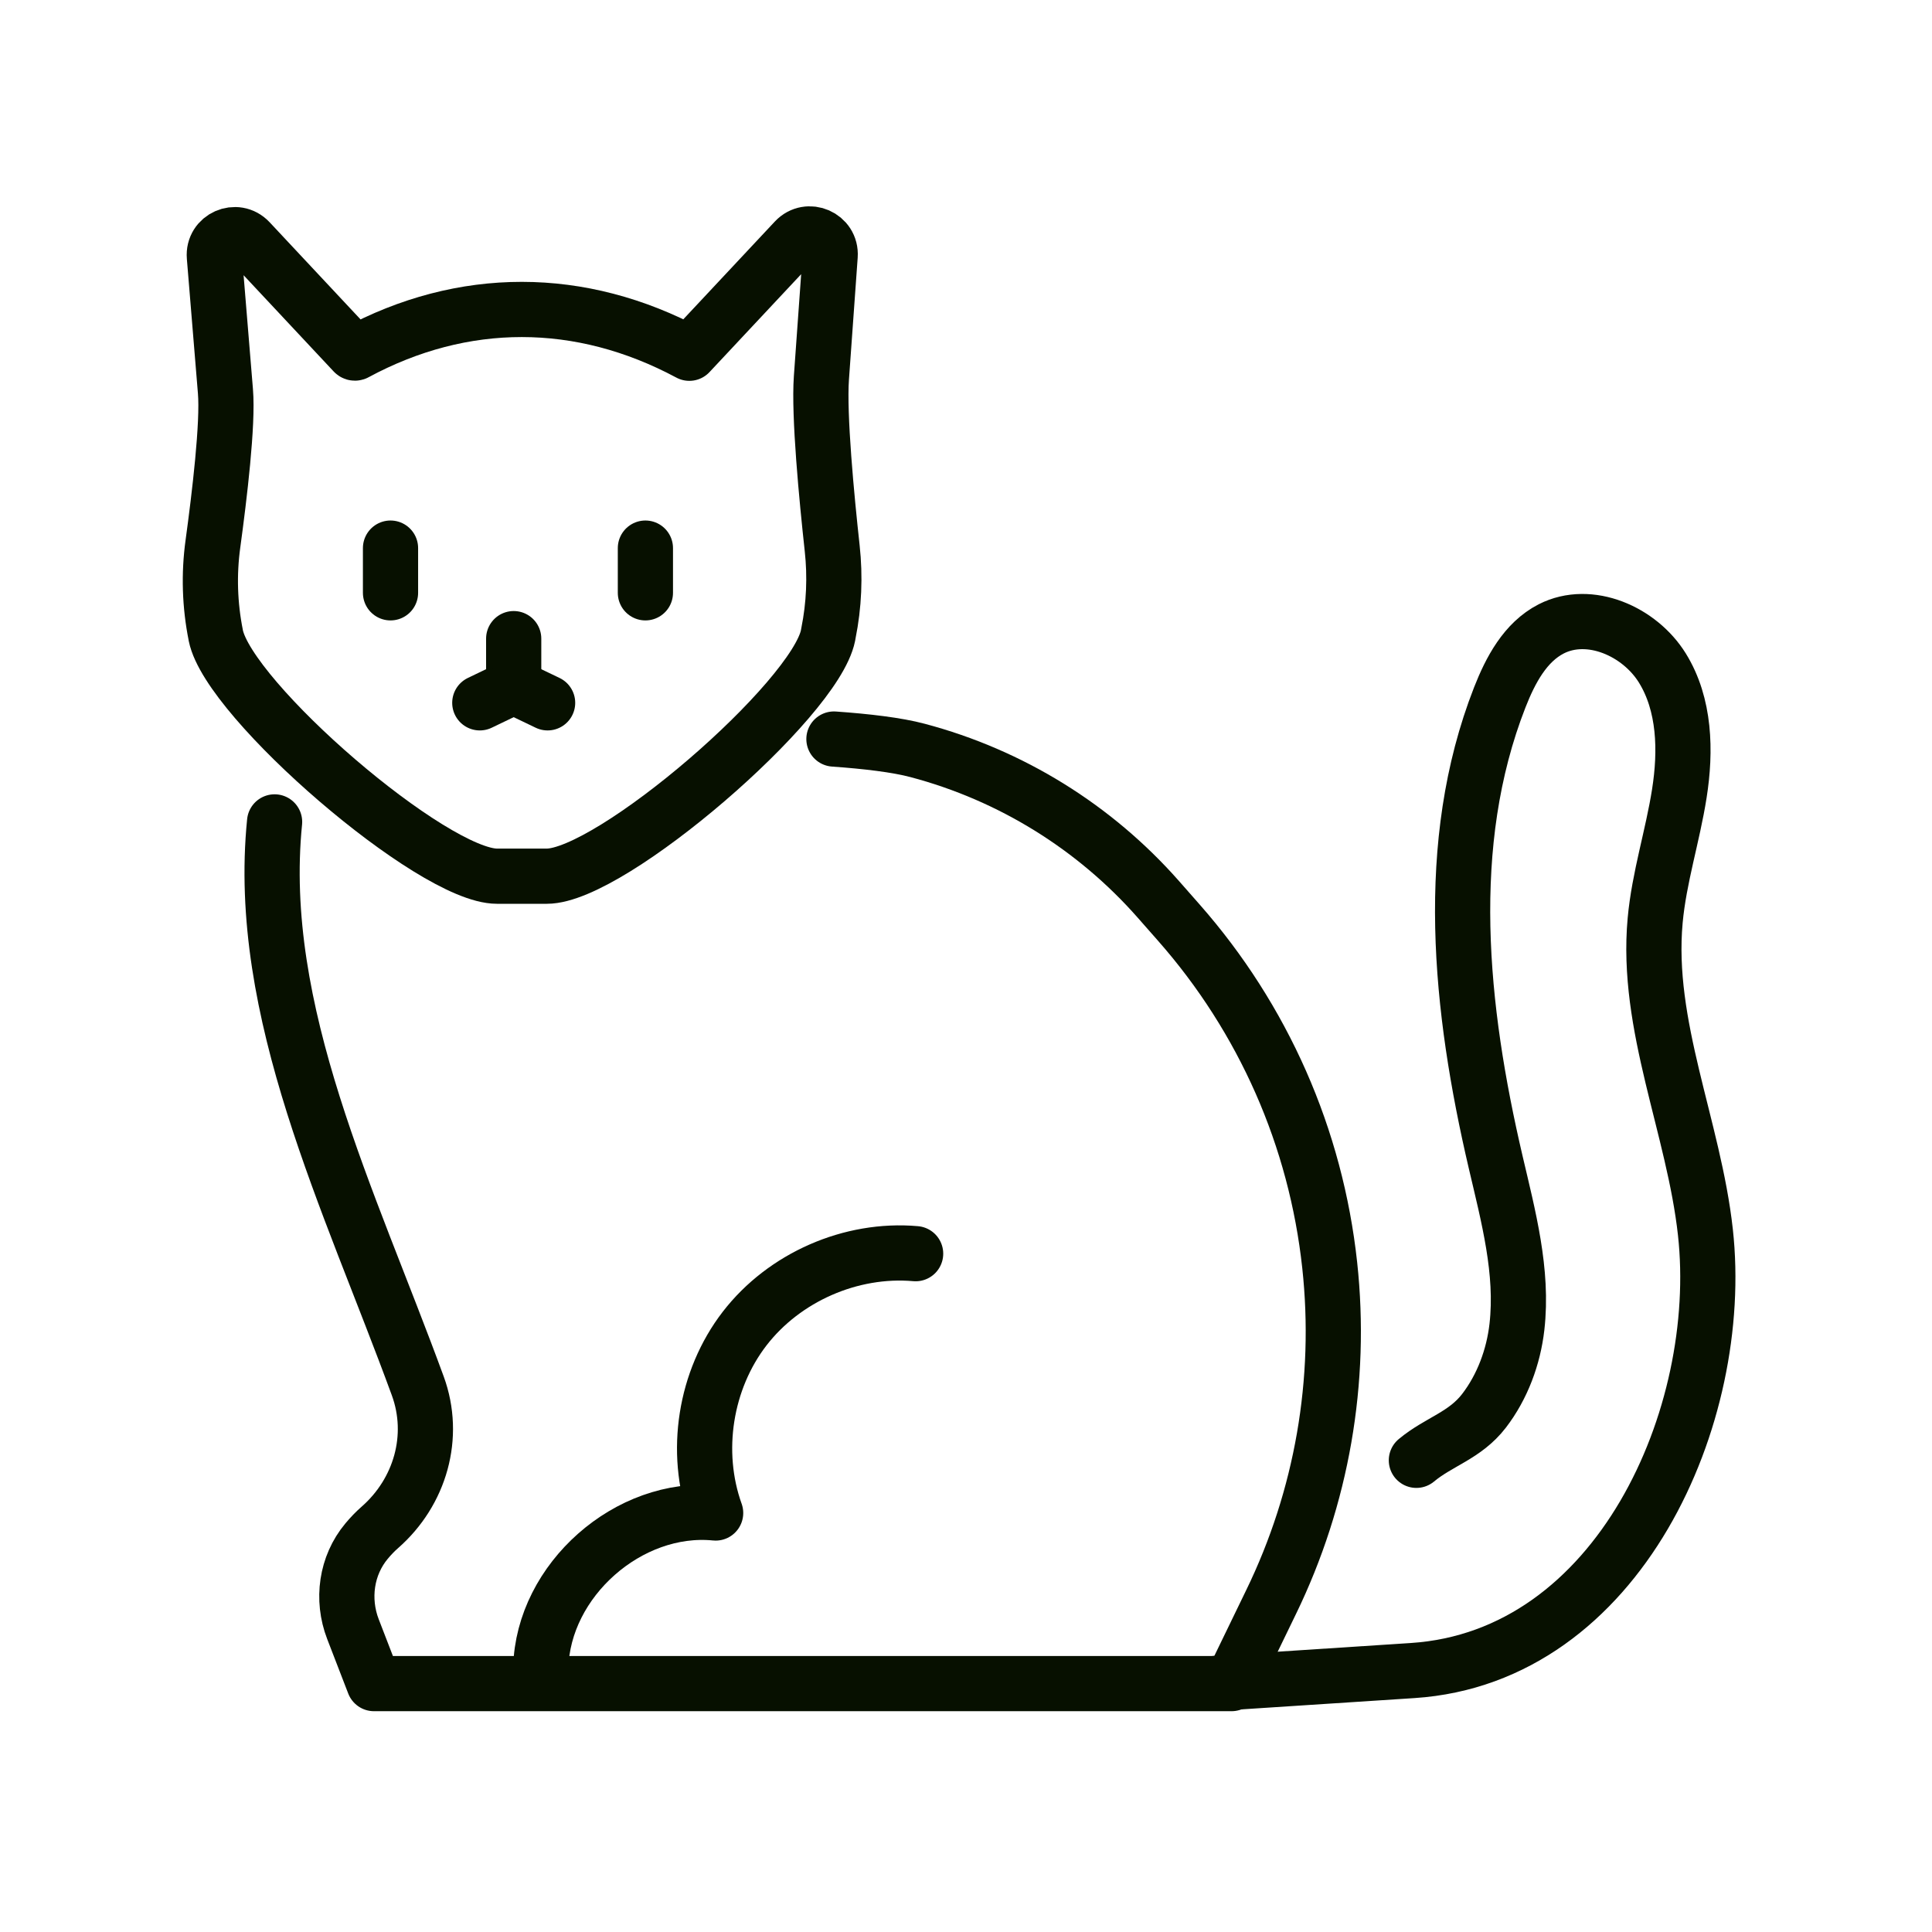
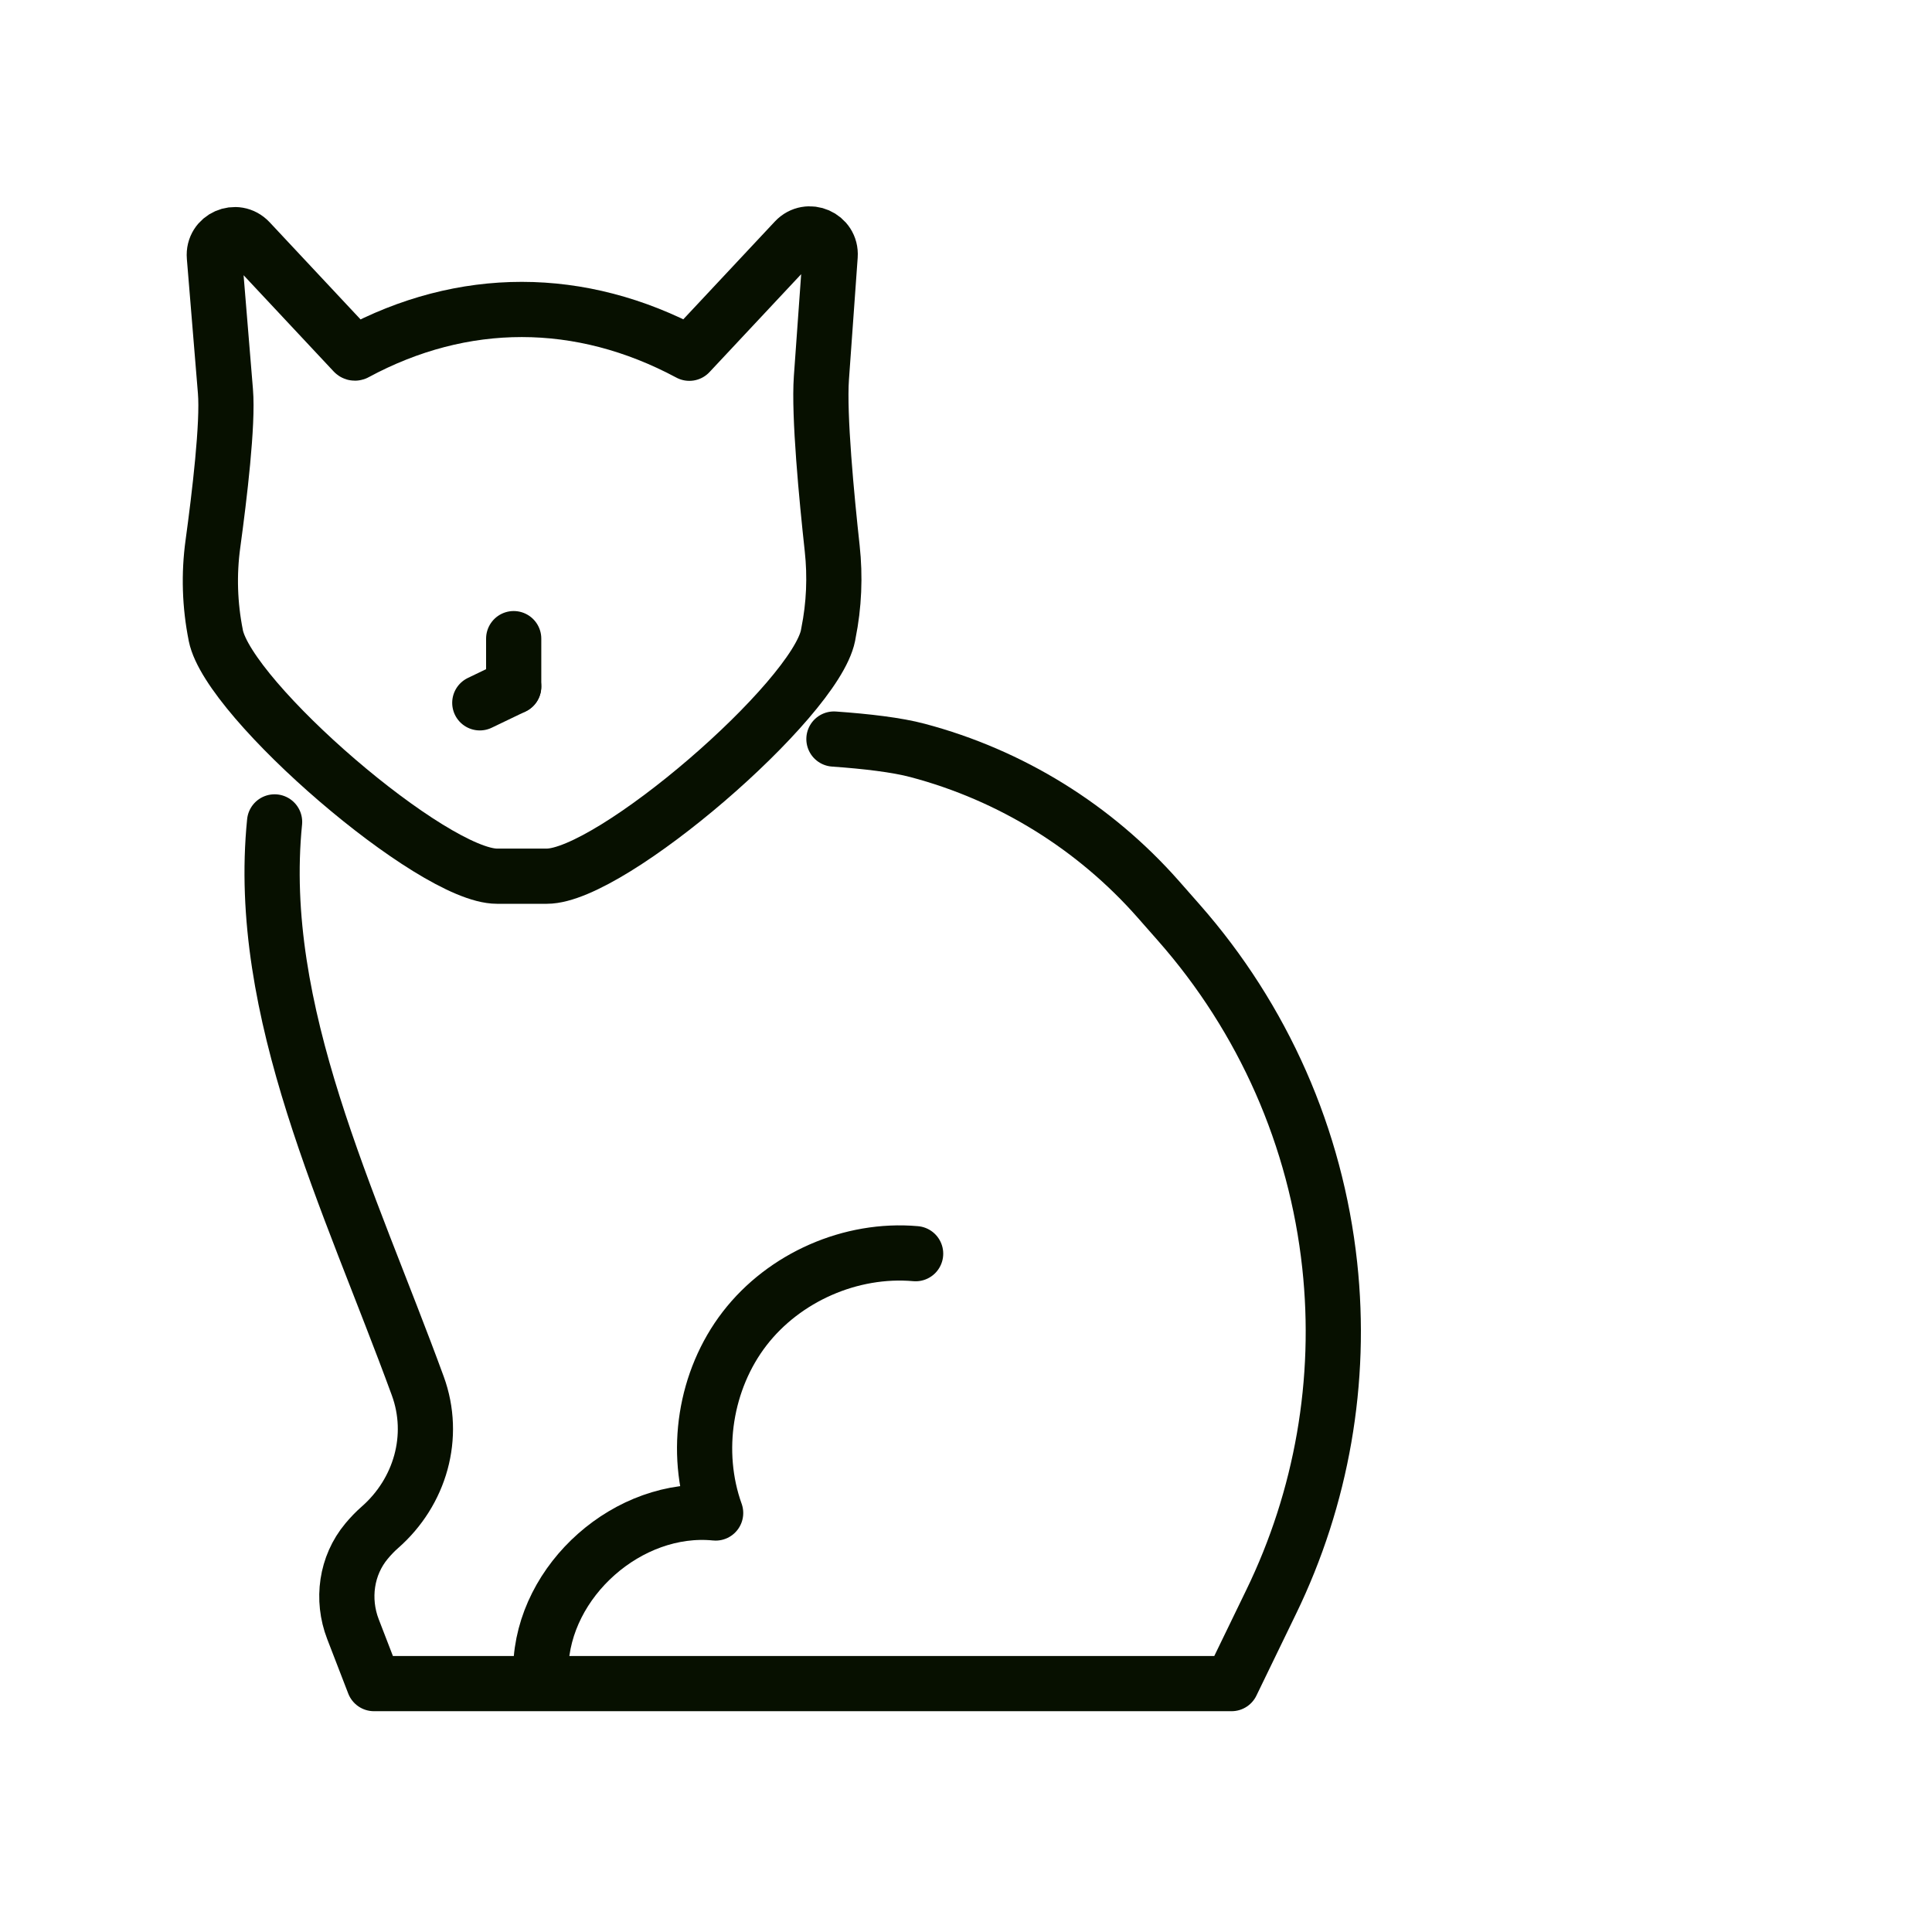
<svg xmlns="http://www.w3.org/2000/svg" width="70" height="70" viewBox="0 0 70 70" fill="none">
  <path d="M18.006 31.746C15.671 31.746 8.294 25.374 7.819 23.027V23.022C7.599 21.927 7.562 20.803 7.716 19.694C7.951 17.974 8.266 15.349 8.168 14.177L7.767 9.301C7.709 8.604 8.562 8.226 9.04 8.737L12.818 12.774C12.832 12.79 12.855 12.797 12.876 12.79C16.773 10.685 21.032 10.685 24.976 12.799L28.803 8.711C29.278 8.203 30.127 8.574 30.078 9.268L29.761 13.692C29.665 15.044 29.952 18.039 30.152 19.866C30.264 20.892 30.22 21.927 30.017 22.936L30.001 23.022V23.027C29.525 25.374 22.148 31.746 19.813 31.746H18.006Z" stroke="#071000" stroke-width="2" stroke-linecap="round" stroke-linejoin="round" />
  <path d="M9.949 29.779C9.259 36.653 12.66 43.444 15.137 50.215C15.806 52.045 15.228 54.057 13.762 55.341C13.592 55.49 13.429 55.66 13.282 55.837C12.543 56.721 12.373 57.949 12.788 59.026L13.55 61H44.622L46.055 58.044C47.896 54.257 48.631 50.027 48.178 45.841C47.929 43.538 47.33 41.303 46.407 39.209C45.484 37.116 44.242 35.166 42.71 33.427L41.969 32.585C39.659 29.963 36.625 28.085 33.247 27.19C32.504 26.991 31.387 26.859 30.215 26.777" stroke="#071000" stroke-width="2" stroke-linecap="round" stroke-linejoin="round" />
-   <path d="M44.048 60.993L51.183 60.527C58.665 60.037 62.522 51.276 61.79 44.647C61.371 40.841 59.618 37.163 59.97 33.347C60.112 31.793 60.604 30.29 60.846 28.747C61.089 27.204 61.051 25.528 60.229 24.201C59.406 22.875 57.597 22.076 56.206 22.784C55.262 23.267 54.726 24.281 54.339 25.269C52.262 30.576 52.894 36.552 54.19 42.102C54.649 44.067 55.19 46.069 54.961 48.076C54.837 49.162 54.437 50.246 53.768 51.117C53.075 52.017 52.139 52.227 51.318 52.91" stroke="#071000" stroke-width="2" stroke-linecap="round" stroke-linejoin="round" />
  <path d="M33.175 45.423C30.833 45.216 28.416 46.276 26.98 48.136C25.544 49.998 25.134 52.604 25.929 54.819C22.782 54.506 19.671 57.254 19.594 60.417" stroke="#071000" stroke-width="2" stroke-linecap="round" stroke-linejoin="round" />
-   <path d="M14.149 19.859V21.479" stroke="#071000" stroke-width="2" stroke-linecap="round" stroke-linejoin="round" />
-   <path d="M23.384 19.859V21.479" stroke="#071000" stroke-width="2" stroke-linecap="round" stroke-linejoin="round" />
  <path d="M18.612 23.139V24.875" stroke="#071000" stroke-width="2" stroke-linecap="round" stroke-linejoin="round" />
  <path d="M18.612 24.875L17.384 25.465" stroke="#071000" stroke-width="2" stroke-linecap="round" stroke-linejoin="round" />
-   <path d="M18.612 24.875L19.841 25.465" stroke="#071000" stroke-width="2" stroke-linecap="round" stroke-linejoin="round" />
</svg>